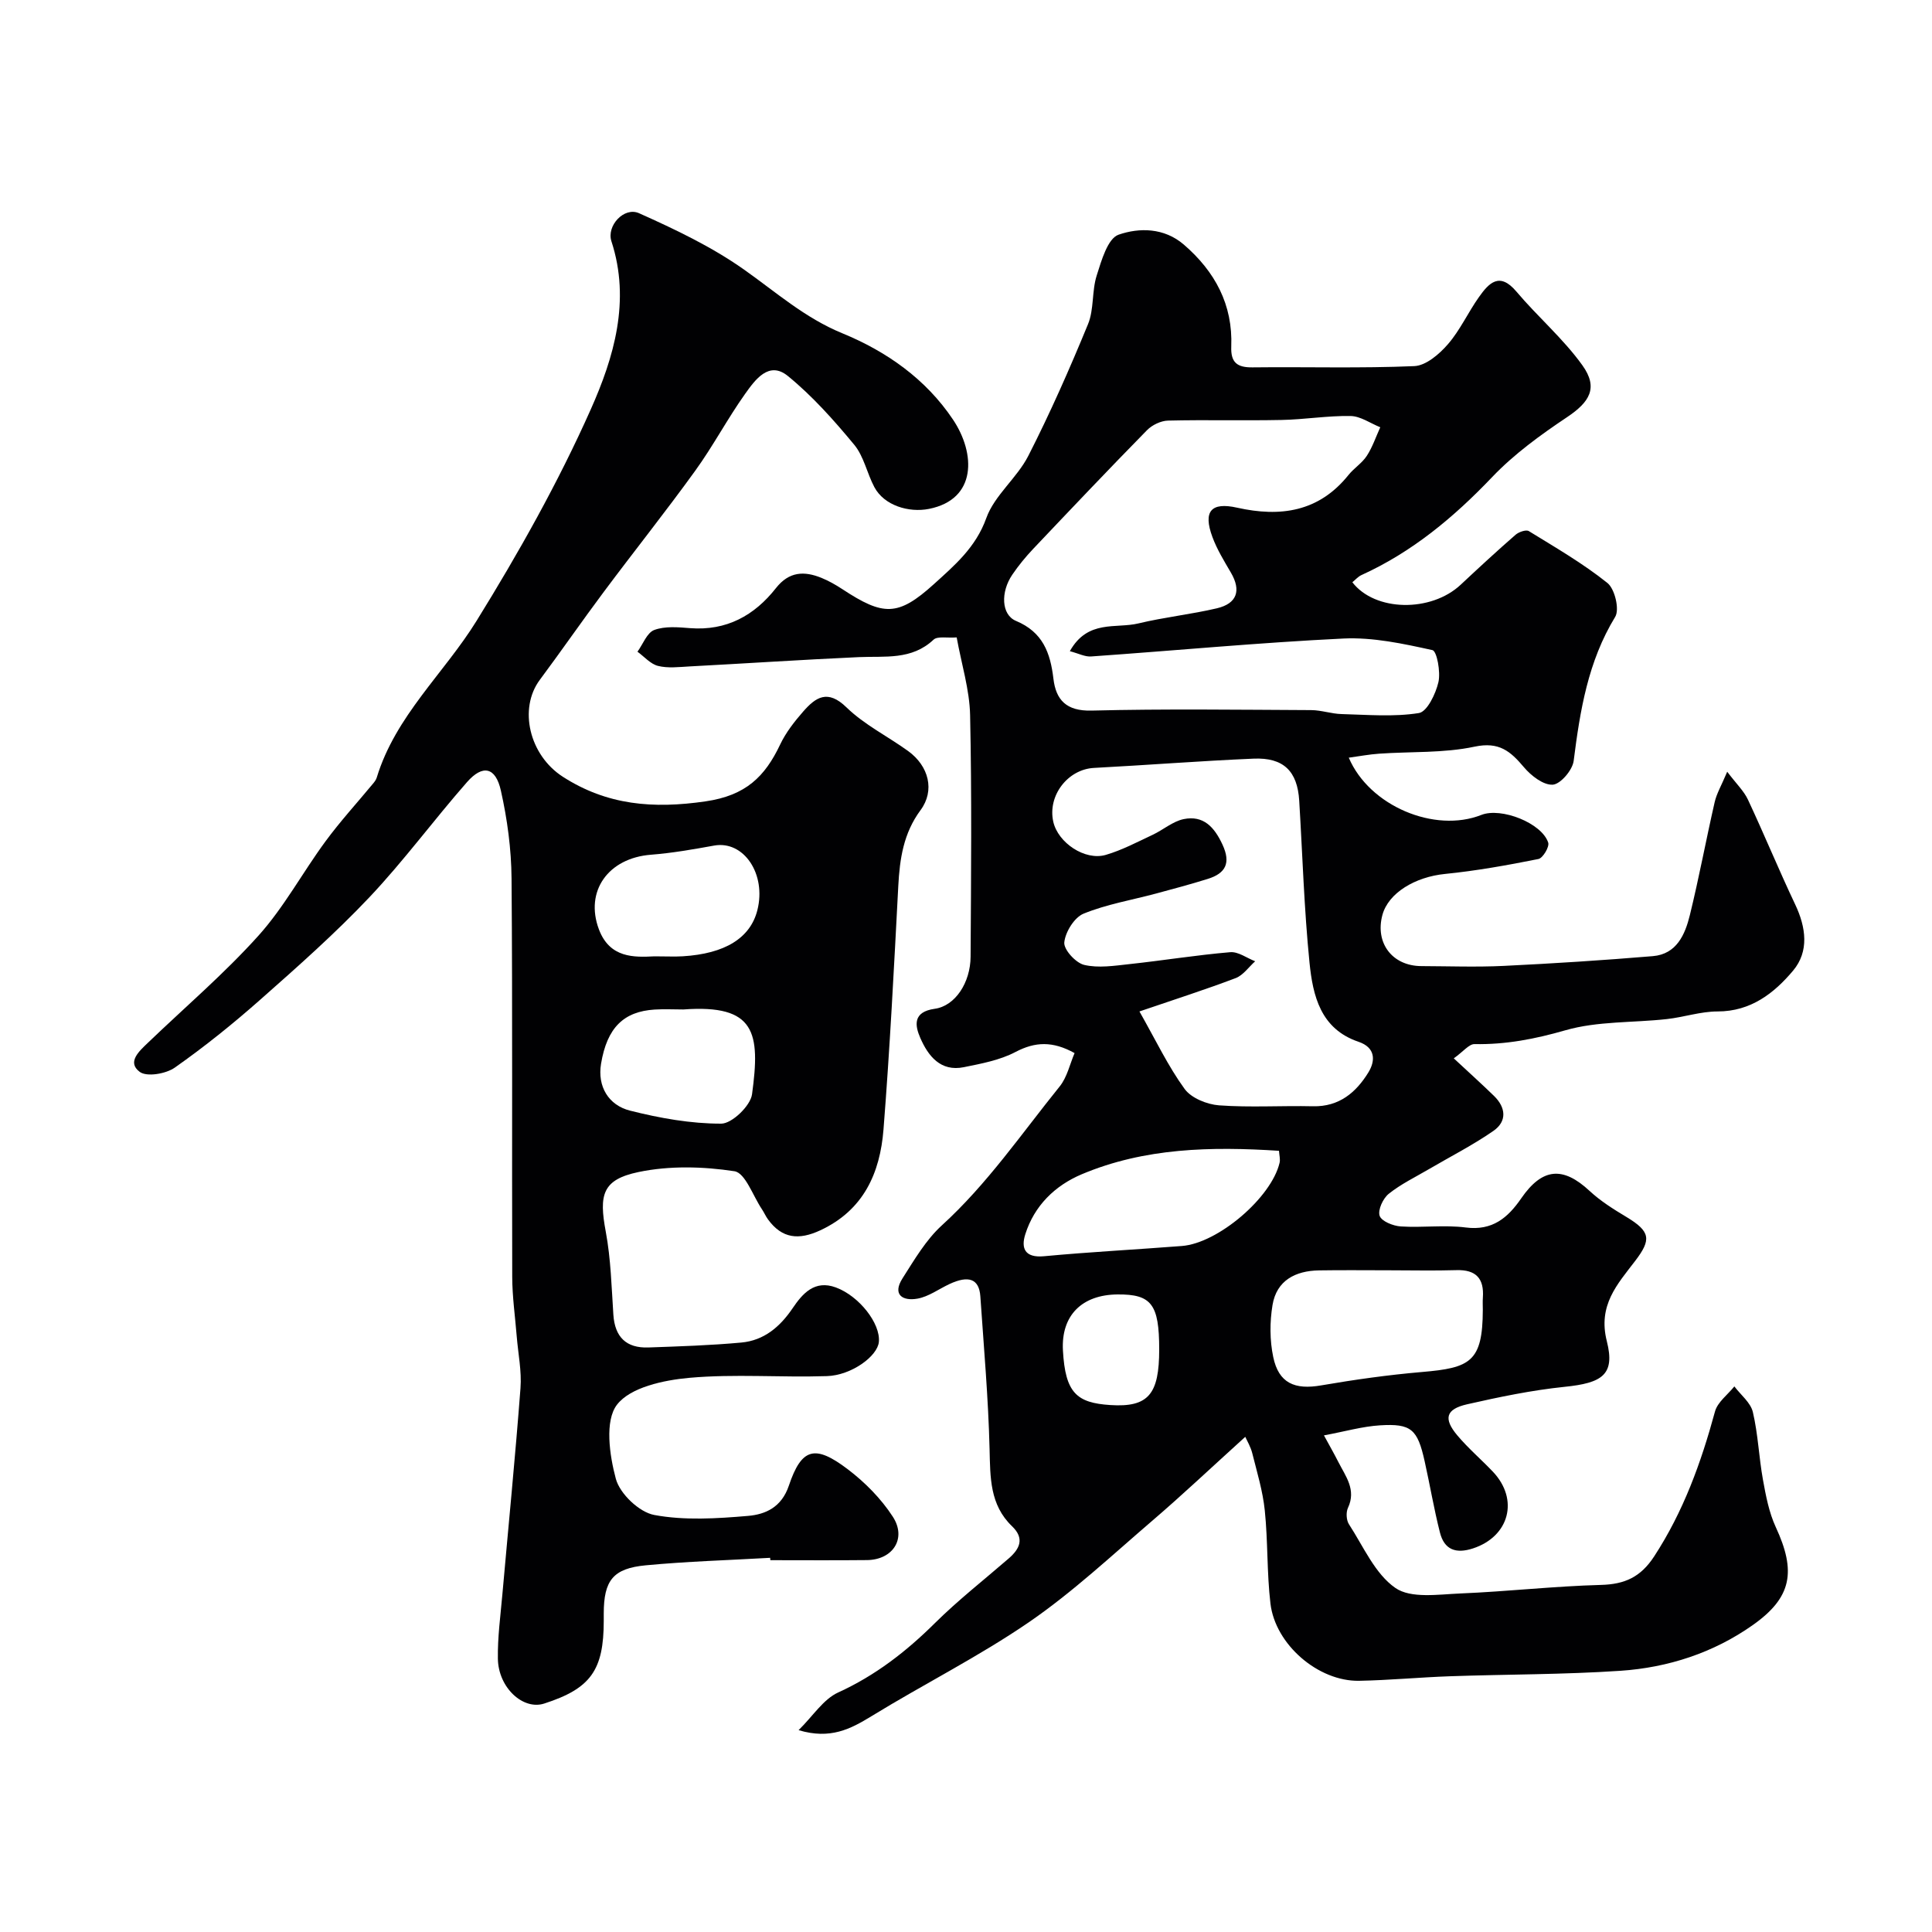
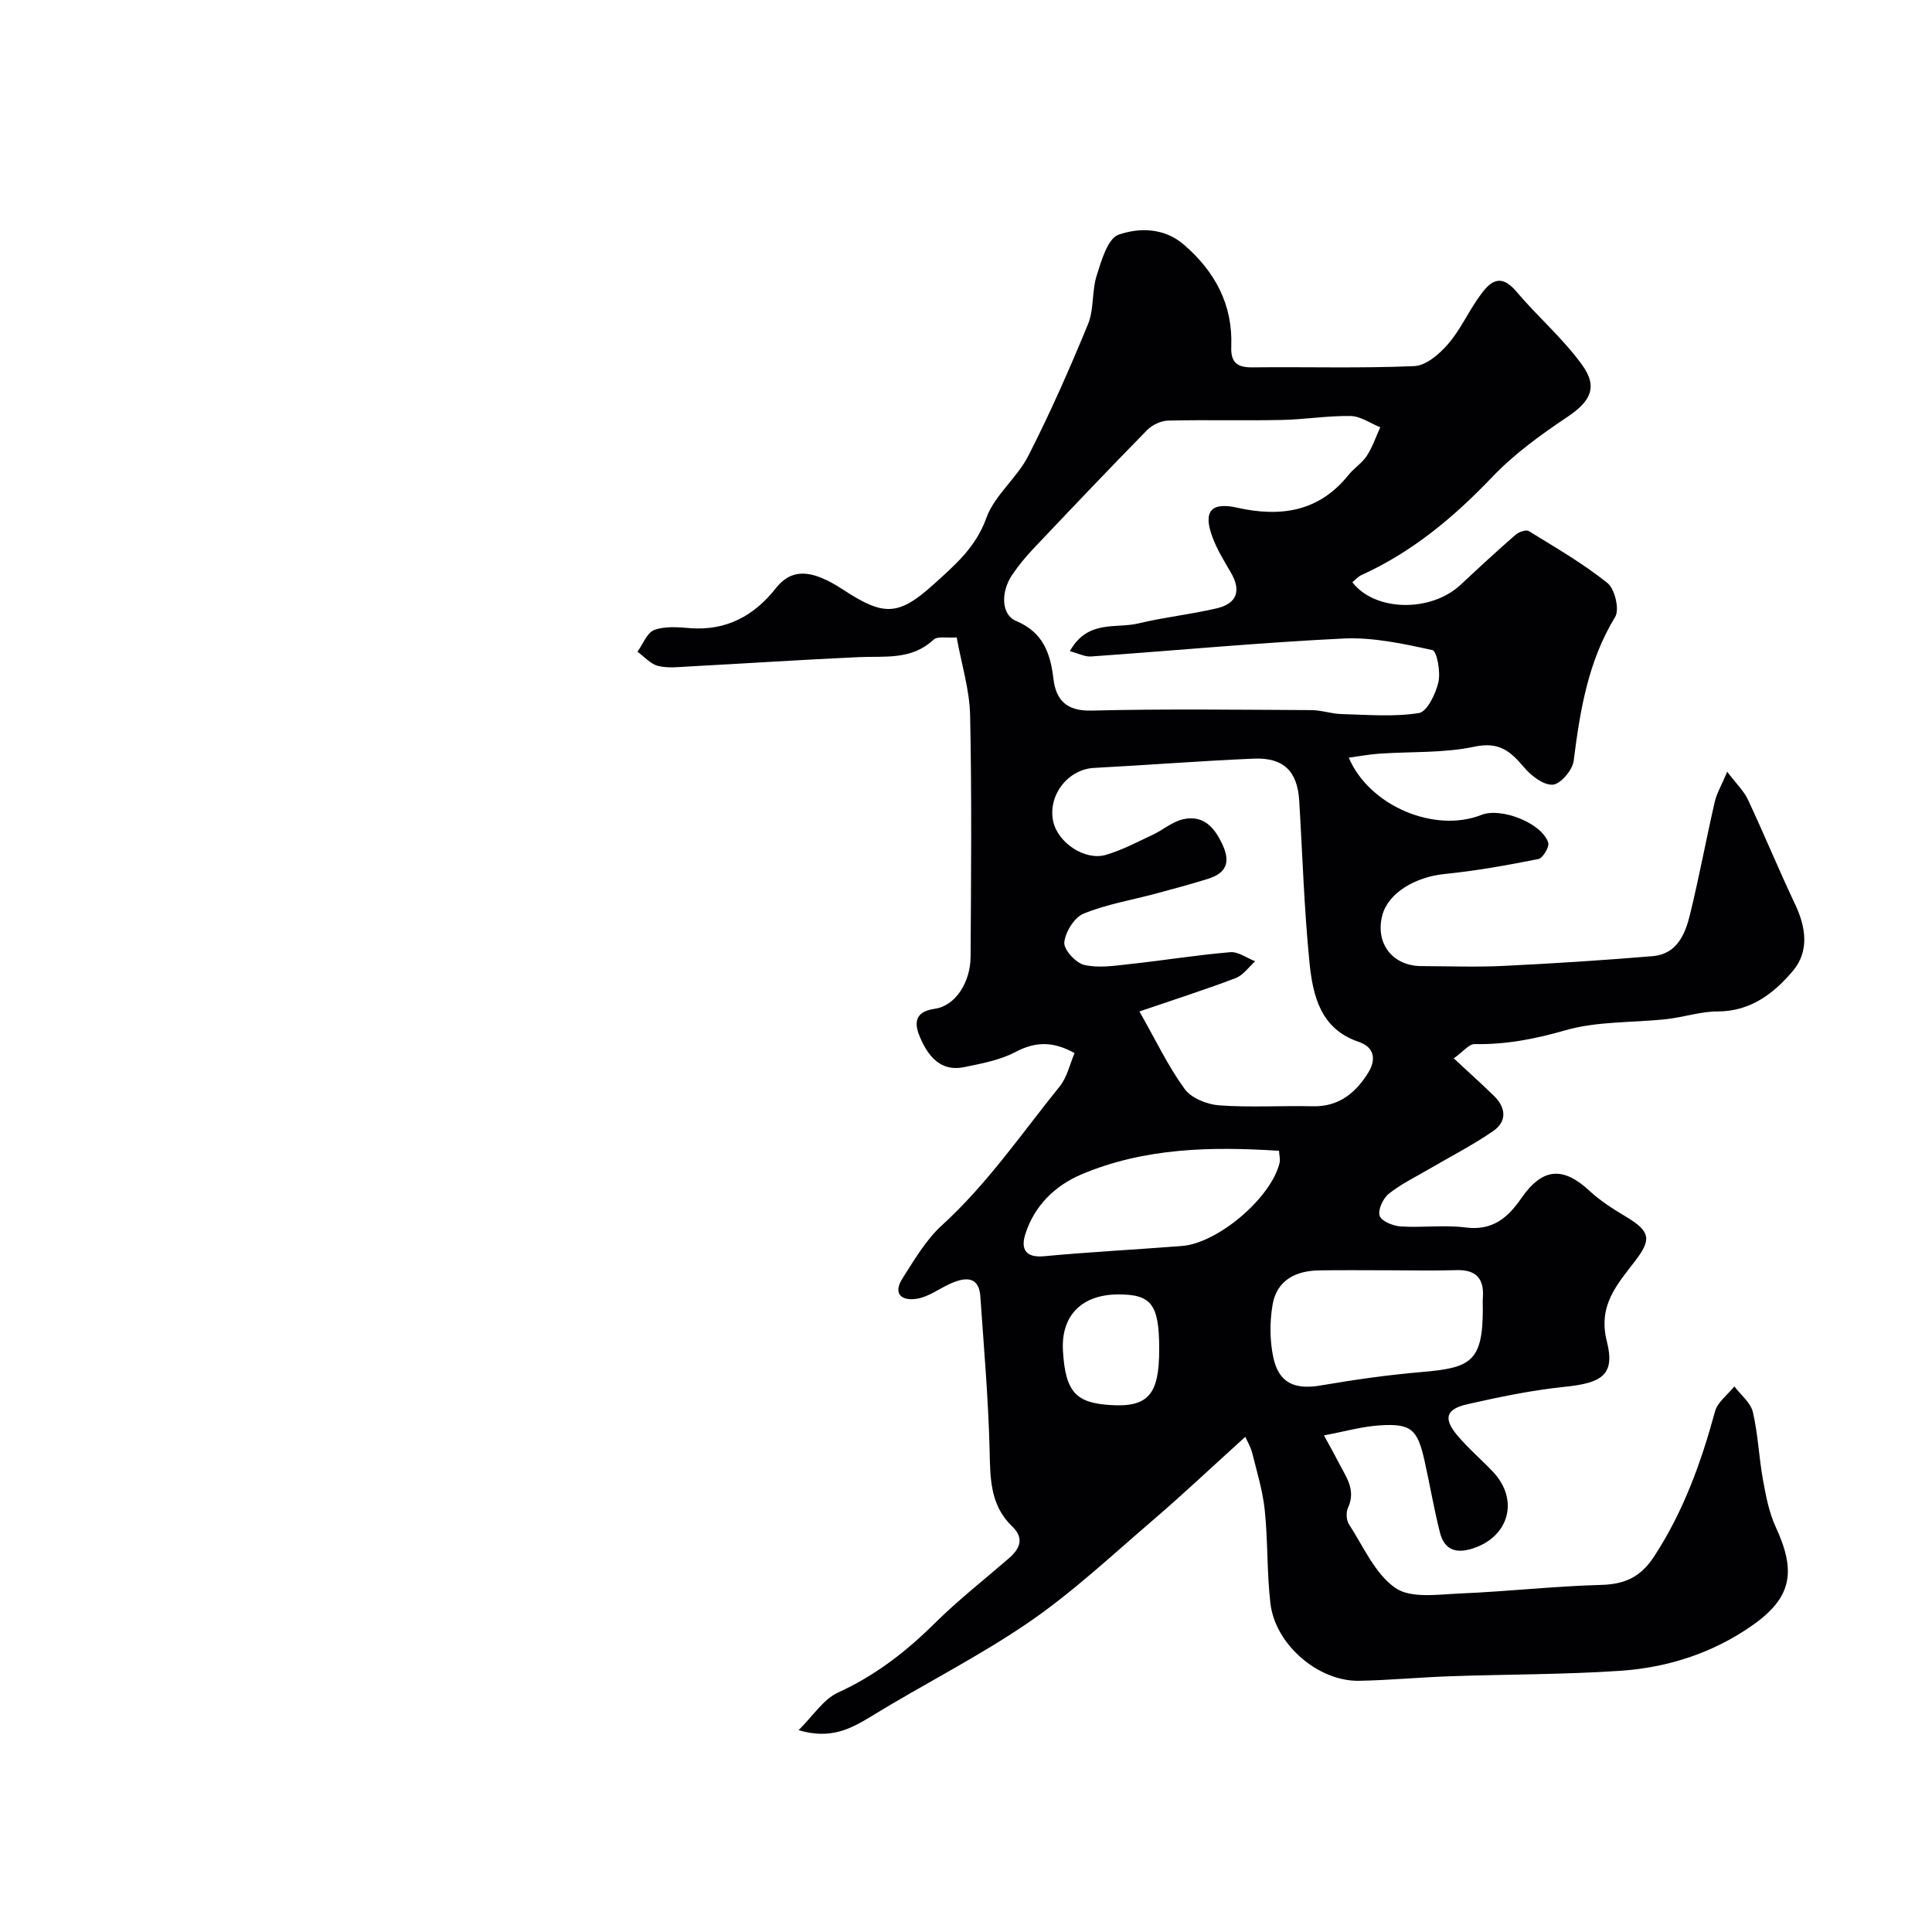
<svg xmlns="http://www.w3.org/2000/svg" enable-background="new 0 0 400 400" viewBox="0 0 400 400">
  <g fill="#010103">
    <path d="m165.34 358.21c3-2.95 5.12-6.4 8.19-7.8 7.72-3.52 14.11-8.49 20.06-14.39 4.79-4.74 10.13-8.92 15.23-13.34 2.34-2.02 3.34-4.17.71-6.69-4.63-4.45-4.5-10.1-4.65-15.98-.26-10.55-1.19-21.08-1.91-31.61-.25-3.62-2.4-4.43-6.44-2.53-2.19 1.03-4.28 2.59-6.58 3-3.03.54-5.27-.79-3.09-4.21 2.45-3.84 4.84-7.95 8.14-10.96 9.4-8.56 16.5-18.99 24.4-28.77 1.54-1.91 2.1-4.62 3.08-6.9-4.53-2.51-8.16-2.37-12.23-.23-3.23 1.7-7.05 2.41-10.7 3.15-4.83.98-7.39-2.34-9.01-6.05-1.13-2.58-1.59-5.4 2.98-6.04 4.26-.59 7.4-5.43 7.43-10.79.1-16.67.26-33.34-.1-49.99-.11-5.28-1.77-10.52-2.78-16.11-2 .15-3.97-.3-4.79.47-4.54 4.27-10.06 3.37-15.46 3.61-11.71.53-23.4 1.31-35.11 1.93-2.16.12-4.43.4-6.47-.11-1.57-.39-2.85-1.92-4.26-2.94 1.14-1.56 1.97-3.94 3.48-4.5 2.21-.82 4.93-.58 7.4-.38 7.55.59 13.33-2.61 17.8-8.3 2.71-3.44 5.84-3.56 9.41-2.11 1.5.61 2.94 1.43 4.3 2.32 8.51 5.6 11.54 5.71 18.97-1.01 4.28-3.88 8.69-7.61 10.86-13.68 1.69-4.72 6.36-8.3 8.7-12.89 4.53-8.88 8.57-18.04 12.36-27.26 1.27-3.08.77-6.85 1.8-10.08.98-3.1 2.28-7.67 4.53-8.45 4.27-1.48 9.43-1.47 13.52 2.06 6.45 5.57 10.15 12.43 9.81 21.09-.13 3.3 1.19 4.36 4.4 4.32 11.16-.13 22.34.22 33.49-.26 2.42-.1 5.19-2.48 6.97-4.54 2.53-2.92 4.17-6.59 6.43-9.77 2.06-2.91 4.25-5.26 7.74-1.13 4.41 5.23 9.72 9.76 13.68 15.29 3.32 4.65 1.5 7.58-3.19 10.72-5.49 3.67-10.96 7.64-15.49 12.39-7.94 8.33-16.55 15.52-27.07 20.3-.71.32-1.27.99-1.89 1.49 4.7 6.1 16.3 6.26 22.44.5 3.74-3.5 7.5-6.98 11.36-10.34.67-.58 2.18-1.1 2.74-.75 5.54 3.41 11.21 6.69 16.27 10.74 1.53 1.22 2.54 5.48 1.61 7.01-5.64 9.24-7.28 19.41-8.6 29.83-.24 1.9-2.73 4.82-4.33 4.92-1.94.12-4.49-1.86-5.97-3.62-2.79-3.31-5.15-5.33-10.22-4.25-6.39 1.36-13.14.99-19.73 1.45-2.07.14-4.11.53-6.31.83 4.26 10.01 17.79 15.67 27.45 11.85 4.1-1.62 12.53 1.68 13.84 5.74.28.87-1.11 3.21-2.03 3.39-6.4 1.28-12.84 2.44-19.33 3.09-6.16.61-11.73 3.91-12.97 8.5-1.56 5.8 2.05 10.56 8.08 10.58 5.67.02 11.34.23 17-.04 10.31-.5 20.61-1.16 30.9-2.02 4.94-.41 6.69-4.47 7.68-8.51 1.9-7.74 3.35-15.59 5.13-23.36.41-1.8 1.4-3.46 2.6-6.31 1.9 2.51 3.45 3.98 4.29 5.77 3.37 7.19 6.39 14.55 9.79 21.72 2.25 4.75 2.9 9.7-.43 13.68-3.92 4.67-8.77 8.47-15.65 8.46-3.5 0-6.98 1.19-10.5 1.58-7.02.78-14.34.4-21.01 2.32-6.28 1.81-12.34 2.98-18.81 2.86-1.13-.02-2.29 1.52-4.29 2.95 3.06 2.85 5.75 5.27 8.34 7.79 2.46 2.4 2.7 5.25-.11 7.21-4.24 2.95-8.89 5.31-13.36 7.93-2.81 1.65-5.81 3.09-8.33 5.11-1.19.95-2.3 3.34-1.89 4.56.38 1.13 2.79 2.1 4.37 2.2 4.48.29 9.05-.35 13.48.22 5.5.7 8.69-2.01 11.46-6.03 4.37-6.34 8.64-6.68 14.17-1.53 2.25 2.09 4.93 3.77 7.58 5.36 5.05 3.04 5.23 4.69 1.83 9.14-3.66 4.8-7.75 9.14-5.85 16.62 1.76 6.95-1 8.64-8.76 9.43-6.78.7-13.51 2.1-20.16 3.61-4.43 1.01-4.96 2.97-2.03 6.45 2.25 2.67 4.93 4.96 7.34 7.49 5.49 5.78 3.41 13.44-4.1 15.9-3.58 1.17-5.95.26-6.85-3.3-1.24-4.88-2.07-9.86-3.17-14.78-1.47-6.59-2.77-7.8-9.23-7.4-3.62.22-7.2 1.26-11.61 2.08 1.32 2.42 2.18 3.93 2.97 5.49 1.51 2.98 3.77 5.75 2 9.52-.43.92-.34 2.54.2 3.38 3 4.61 5.39 10.27 9.62 13.2 3.22 2.23 8.89 1.33 13.44 1.14 9.71-.4 19.4-1.51 29.12-1.77 4.94-.13 8.21-1.62 11-5.88 6.07-9.29 9.73-19.43 12.61-30.02.53-1.95 2.63-3.48 4.01-5.2 1.32 1.76 3.37 3.35 3.83 5.31 1.08 4.58 1.25 9.37 2.09 14.01.6 3.32 1.25 6.77 2.65 9.8 4.26 9.19 3.35 14.57-4.75 20.29-8.15 5.75-17.53 8.8-27.4 9.47-11.74.79-23.53.72-35.29 1.13-6.27.22-12.53.82-18.81.94-8.44.16-17.37-7.48-18.37-16.01-.75-6.38-.51-12.87-1.17-19.26-.41-4-1.61-7.92-2.59-11.84-.33-1.33-1.08-2.57-1.45-3.4-7.36 6.67-13.17 12.16-19.24 17.36-8.35 7.16-16.45 14.76-25.48 20.97-10.45 7.17-21.89 12.89-32.72 19.54-4.29 2.62-8.47 4.83-15.04 2.86zm56.16-223.39c3.7-6.61 9.54-4.62 14.2-5.75 5.36-1.29 10.89-1.87 16.25-3.13 4.14-.98 5.09-3.65 2.88-7.41-1.39-2.38-2.86-4.77-3.81-7.34-1.98-5.33-.28-7.29 5.11-6.08 8.96 2 16.93.88 23.06-6.77 1.14-1.42 2.81-2.45 3.79-3.96 1.18-1.81 1.88-3.93 2.79-5.92-2.05-.82-4.09-2.3-6.16-2.33-4.76-.08-9.53.73-14.3.82-7.83.16-15.67-.06-23.49.13-1.48.04-3.29.91-4.34 1.98-7.95 8.1-15.76 16.34-23.57 24.58-1.57 1.66-3.05 3.46-4.33 5.35-2.44 3.59-2.28 8.29.77 9.56 5.55 2.32 7.11 6.59 7.75 11.97.52 4.38 2.66 6.73 7.88 6.6 15.15-.38 30.33-.17 45.49-.1 2.1.01 4.2.77 6.3.82 5.34.14 10.78.62 15.99-.21 1.71-.27 3.49-3.98 4.05-6.4.48-2.11-.32-6.43-1.24-6.63-6.04-1.33-12.3-2.69-18.41-2.4-17.42.84-34.8 2.49-52.2 3.71-1.29.12-2.63-.61-4.46-1.09zm14.41 74.59c3.42 6.03 5.94 11.35 9.35 16.04 1.38 1.9 4.63 3.21 7.13 3.4 6.46.47 12.97.04 19.46.19 5.41.12 8.91-2.86 11.46-7.01 1.5-2.45 1.47-5.15-2.04-6.34-7.88-2.66-9.46-9.56-10.15-16.38-1.12-11.14-1.45-22.35-2.13-33.53-.37-6.11-3.24-8.98-9.46-8.71-11.02.47-22.03 1.34-33.05 1.92-5.4.29-9.62 5.73-8.41 11.14.98 4.36 6.57 8.13 10.89 6.86 3.34-.98 6.48-2.65 9.66-4.14 2.19-1.02 4.17-2.79 6.44-3.26 4.09-.84 6.36 1.64 8.04 5.27 1.78 3.83.65 5.96-3.05 7.11-3.55 1.11-7.15 2.07-10.75 3.04-5 1.34-10.19 2.21-14.95 4.15-1.92.78-3.78 3.79-4 5.95-.15 1.48 2.36 4.24 4.11 4.66 2.95.7 6.25.18 9.37-.16 6.97-.75 13.9-1.88 20.88-2.47 1.66-.14 3.44 1.22 5.16 1.88-1.33 1.19-2.47 2.88-4.02 3.48-6.18 2.35-12.51 4.37-19.94 6.91zm51.64 53.59c-4.82 0-9.64-.06-14.46.02-4.89.08-8.79 2.08-9.63 7.18-.58 3.5-.58 7.3.15 10.76 1.13 5.41 4.45 6.82 9.92 5.87 6.91-1.19 13.87-2.17 20.85-2.77 10.01-.85 12.59-2.08 12.62-12.9 0-.83-.05-1.67.01-2.49.29-3.96-1.41-5.83-5.49-5.7-4.66.14-9.31.03-13.97.03zm-22.75-24.74c-14.03-.9-27.79-.64-40.84 4.86-5.56 2.35-9.81 6.51-11.68 12.41-.93 2.92-.09 4.93 3.87 4.56 9.5-.89 19.03-1.38 28.54-2.12 7.49-.58 18.52-10 20.23-17.21.18-.74-.06-1.59-.12-2.5zm-24.8 41.12c0-9.34-1.59-11.44-8.63-11.38-7.31.06-11.71 4.29-11.3 11.62.49 8.75 2.83 10.83 9.8 11.28 7.94.52 10.13-2.28 10.13-11.52z" />
-     <path d="m159.45 322.53c-8.58.49-17.19.74-25.74 1.55-6.81.64-8.7 3.15-8.71 9.98v1.5c0 10.26-2.72 14.04-12.32 17.14-4.38 1.42-9.51-3.28-9.6-9.29-.07-4.43.54-8.87.93-13.3 1.26-14.23 2.67-28.46 3.75-42.7.27-3.54-.49-7.16-.78-10.75-.33-4.1-.92-8.2-.93-12.3-.08-27.5.08-55-.14-82.5-.05-6.08-.88-12.25-2.21-18.18-1.09-4.88-3.76-5.45-7.01-1.75-6.87 7.82-13.06 16.27-20.2 23.83-7.08 7.49-14.85 14.36-22.59 21.2-5.64 4.99-11.54 9.74-17.7 14.07-1.84 1.3-5.81 1.98-7.27.89-2.71-2.02-.09-4.31 1.7-6.03 7.66-7.35 15.79-14.29 22.87-22.16 5.31-5.9 9.15-13.1 13.89-19.54 3.05-4.15 6.55-7.97 9.84-11.95.31-.37.63-.79.77-1.25 3.88-12.77 13.94-21.57 20.68-32.47 8.71-14.08 16.9-28.65 23.63-43.76 4.78-10.73 8.3-22.49 4.28-34.8-1.05-3.23 2.63-7.19 5.71-5.82 7.49 3.35 15.04 6.94 21.71 11.65 6.64 4.68 12.6 10.02 20.38 13.21 9.13 3.75 17.29 9.45 22.93 17.89 4.67 6.98 4.97 16.49-4.98 18.47-4.19.83-9.29-.7-11.31-4.5-1.53-2.87-2.17-6.37-4.18-8.79-4.2-5.07-8.66-10.09-13.74-14.23-3.93-3.2-6.77.81-8.81 3.66-3.68 5.17-6.66 10.85-10.38 15.99-6.13 8.48-12.66 16.67-18.92 25.06-4.49 6.01-8.76 12.19-13.24 18.21-4.43 5.95-2.2 15.57 4.77 20.06 9.15 5.89 18.7 6.68 29.56 5.09 8.31-1.21 12.27-5.1 15.43-11.76 1.17-2.47 2.94-4.74 4.76-6.82 2.59-2.96 5.06-4.69 8.97-.88 3.69 3.59 8.52 5.98 12.75 9.03 4.32 3.12 5.59 8.2 2.59 12.25-3.53 4.77-4.31 10.05-4.61 15.71-.88 16.8-1.74 33.62-3.06 50.39-.71 9.01-4.1 16.72-13.1 20.9-4.41 2.05-7.9 1.74-10.81-2.26-.48-.65-.8-1.42-1.25-2.09-1.87-2.77-3.45-7.55-5.71-7.89-6.49-.99-13.47-1.17-19.86.17-7.49 1.57-8.21 4.69-6.77 12.36 1.05 5.63 1.19 11.44 1.57 17.17.31 4.63 2.66 6.95 7.25 6.79 6.42-.23 12.86-.43 19.25-1.02 4.68-.43 8-3.24 10.63-7.13 2.04-3.01 4.54-5.9 8.93-4.28 4.83 1.78 9.27 7.46 8.91 11.28-.27 2.93-5.64 6.92-10.77 7.08-9.51.31-19.09-.49-28.53.36-5.27.48-12.16 1.95-14.93 5.57-2.55 3.33-1.55 10.41-.23 15.32.83 3.1 4.83 6.92 7.96 7.5 6.28 1.17 12.97.74 19.42.19 3.6-.31 6.93-1.78 8.44-6.25 2.63-7.81 5.39-8.57 12.17-3.43 3.58 2.71 6.93 6.1 9.36 9.85 2.92 4.51 0 8.93-5.36 8.98-6.67.07-13.33.02-20 .02-.02-.18-.03-.34-.04-.49zm-17.97-113.53c-1.99 0-4-.11-5.98.02-6.34.41-9.81 3.7-11.06 11.22-.78 4.69 1.53 8.58 6.02 9.71 6.15 1.55 12.56 2.7 18.86 2.69 2.22 0 6.06-3.7 6.38-6.08 1.74-12.76.74-18.66-14.22-17.56zm-6-11c2.54 0 4.21.09 5.87-.01 8.75-.53 13.99-3.78 15.45-9.53 1.91-7.5-2.82-14.5-8.96-13.39-4.32.78-8.68 1.55-13.05 1.89-8.86.68-13.76 7.55-10.79 15.46 2.25 5.98 7.3 5.79 11.48 5.58z" />
  </g>
</svg>